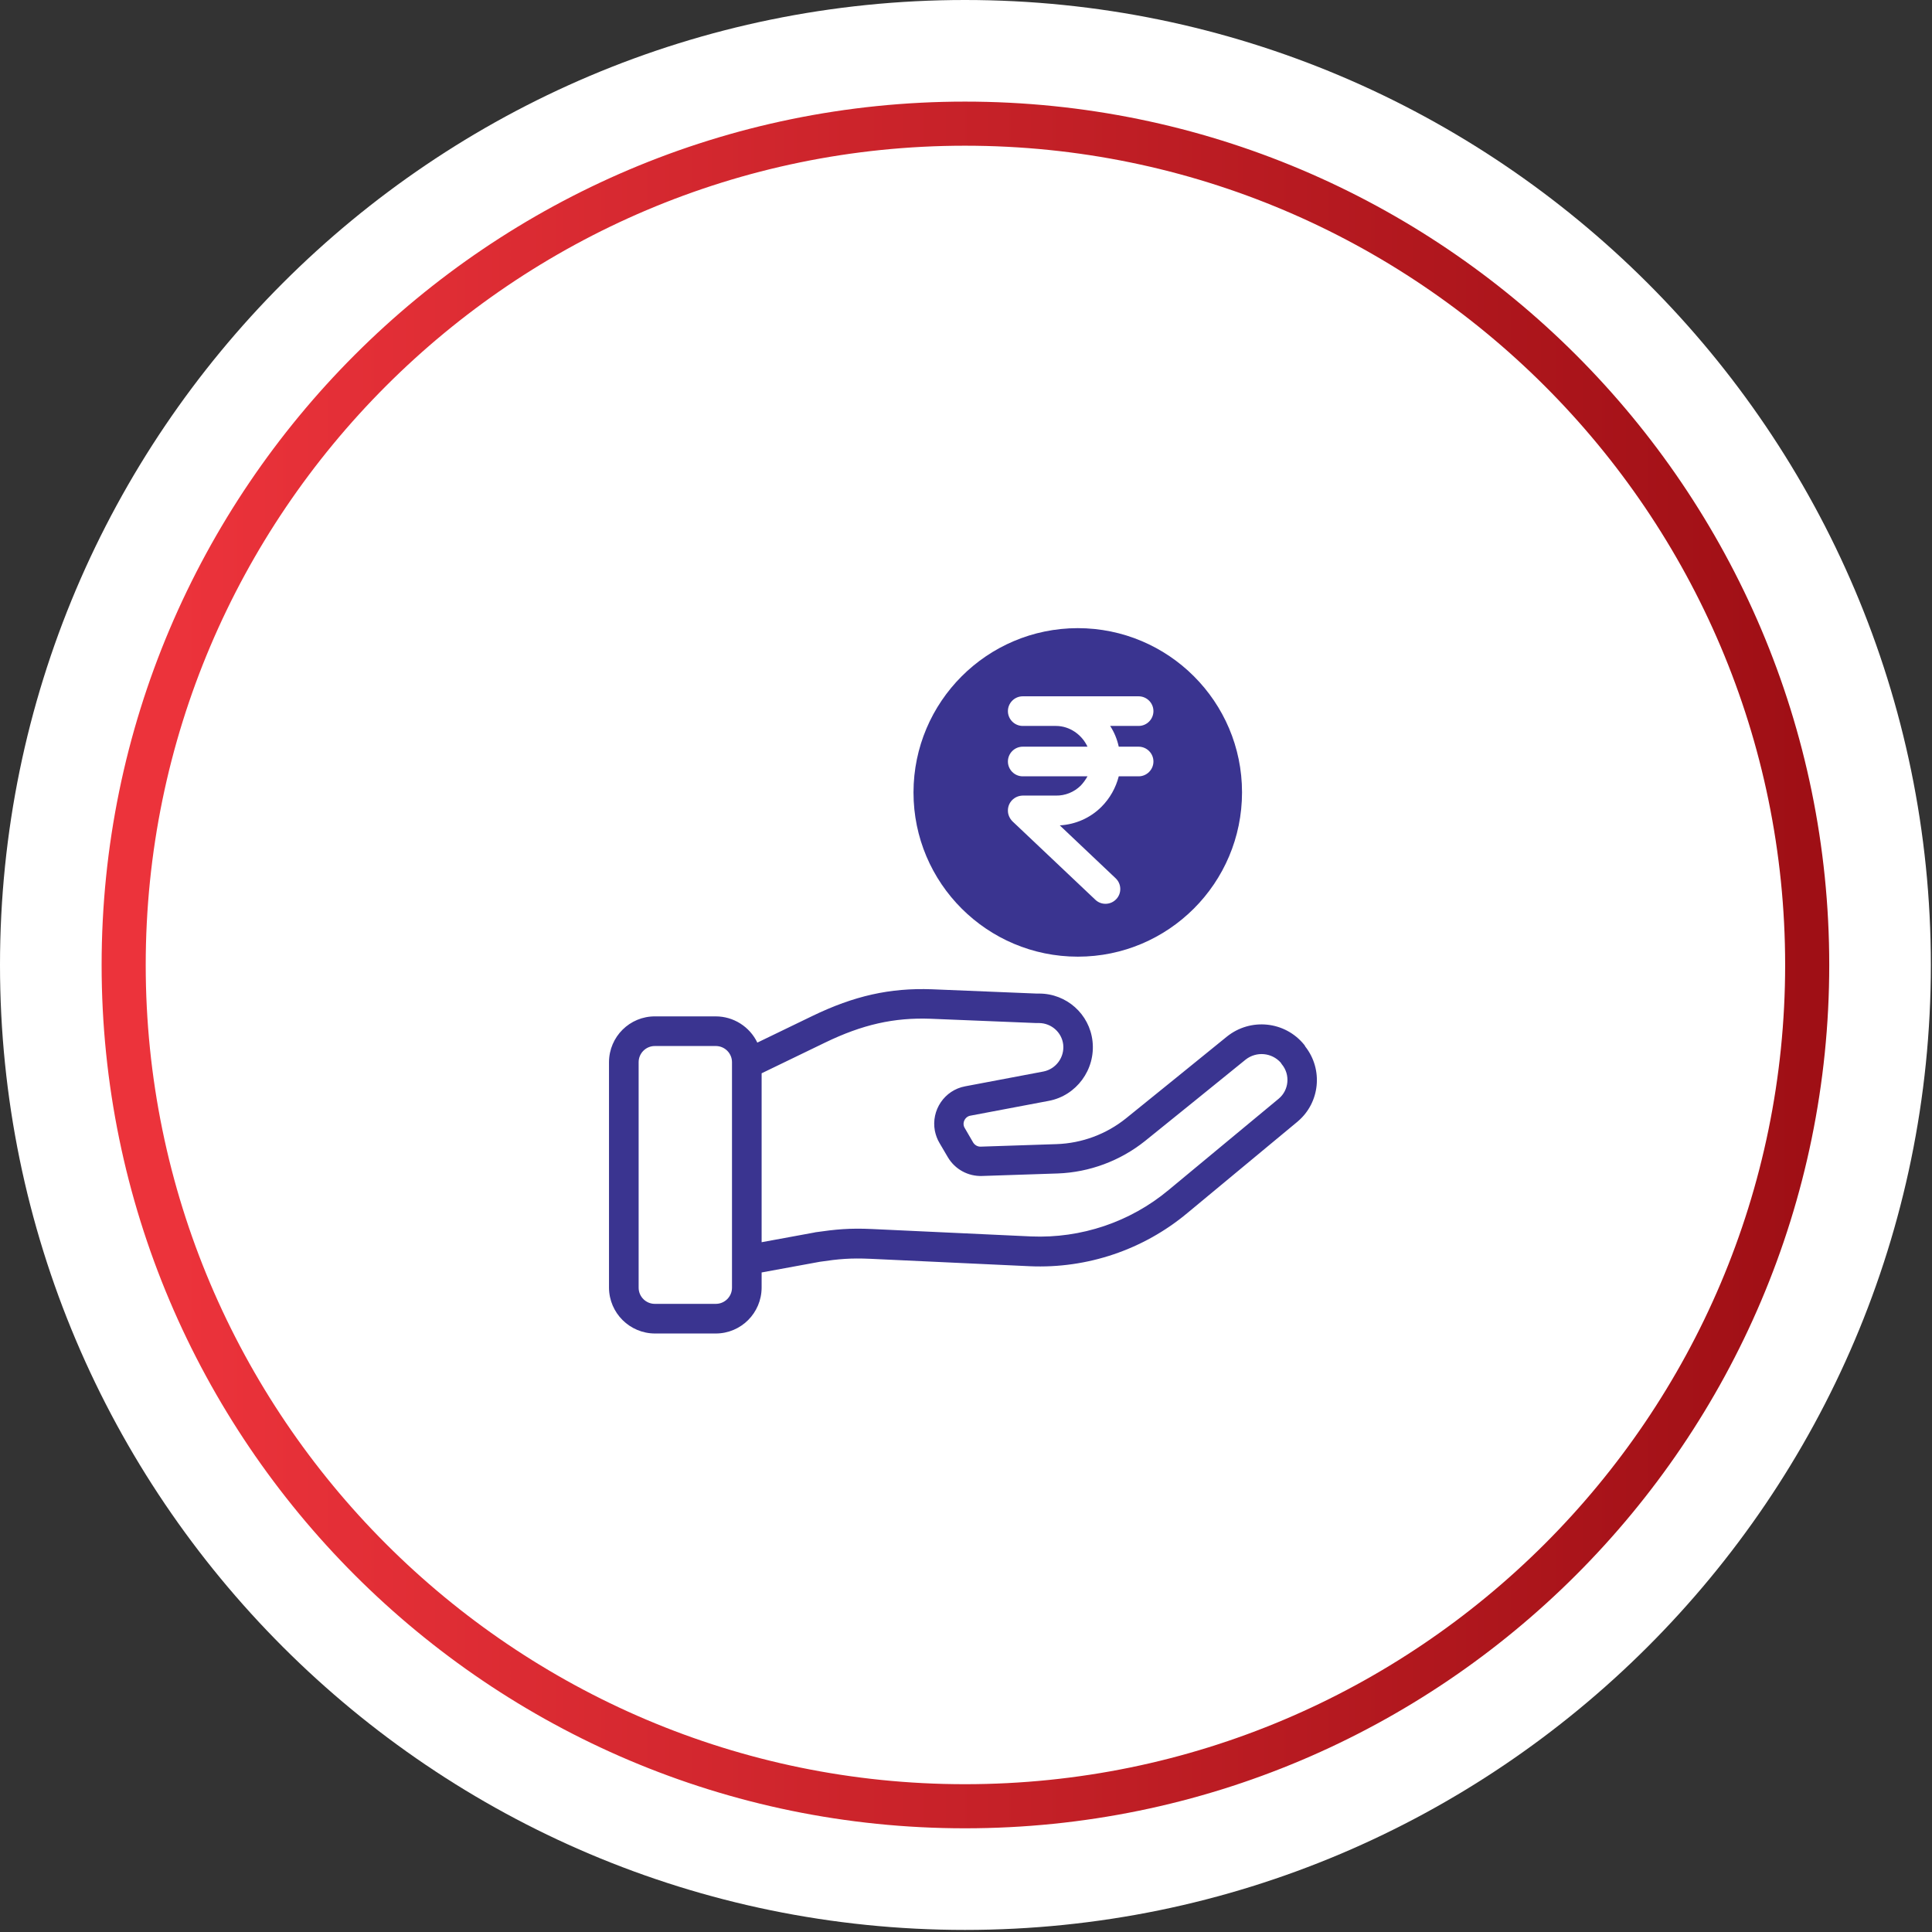
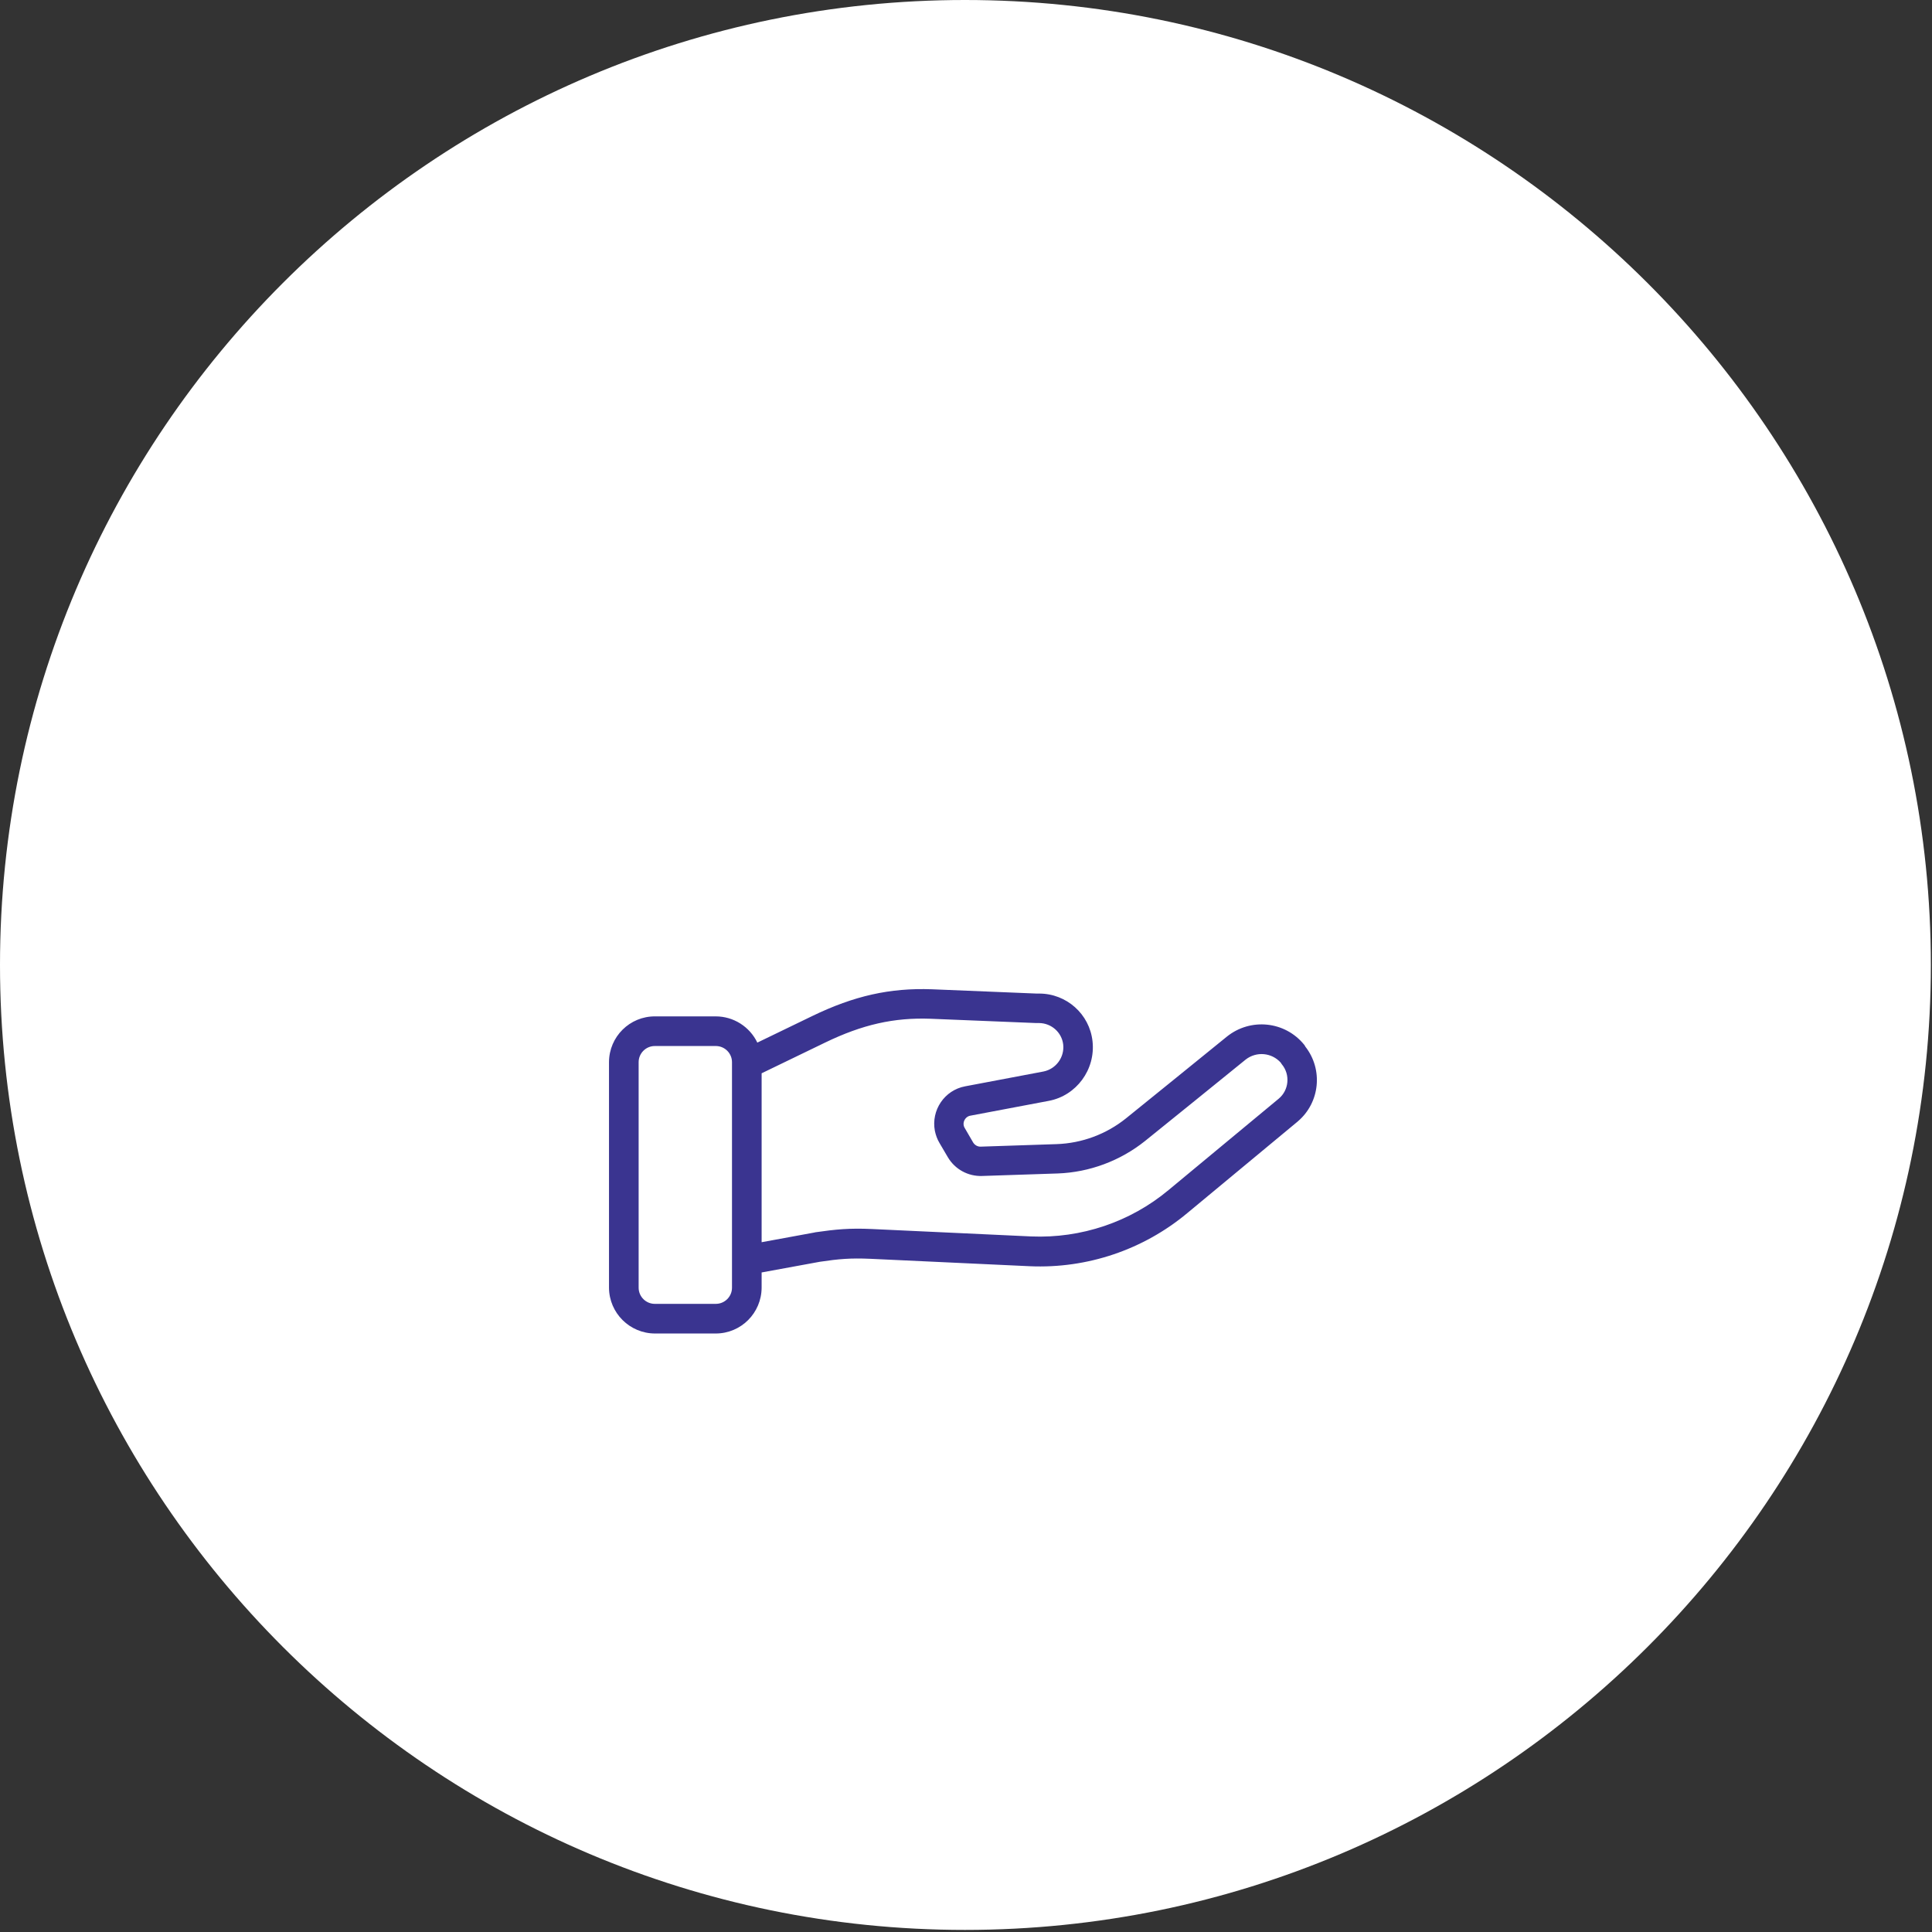
<svg xmlns="http://www.w3.org/2000/svg" width="184" height="184" viewBox="0 0 184 184" fill="none">
  <rect x="0" y="0" width="184" height="184" fill="#333333" stroke="none" />
  <path d="M91.901 183.802C41.222 183.802 0 142.58 0 91.901C0 41.222 41.222 0 91.901 0C142.58 0 183.891 41.222 183.891 91.901C183.891 142.58 142.58 183.802 91.901 183.802Z" fill="white" />
-   <path d="M92.344 172.024C48.178 172.024 12.221 136.067 12.221 91.901C12.221 47.735 48.178 11.777 92.344 11.777C136.6 11.777 172.557 47.735 172.557 91.901C172.557 136.067 136.6 172.024 92.344 172.024Z" fill="white" />
-   <path d="M91.901 172.024C47.735 172.024 11.778 136.067 11.778 91.901C11.778 47.735 47.735 11.777 91.901 11.777C136.156 11.777 172.114 47.735 172.114 91.901C172.114 136.067 136.156 172.024 91.901 172.024Z" stroke="url(#paint0_linear_1065_662)" stroke-width="4.2" stroke-miterlimit="10" />
  <path d="M124.317 99.677C124.288 99.607 124.246 99.55 124.204 99.494C122.383 97.25 119.095 96.911 116.837 98.732C114.014 101.032 109.907 104.349 107.24 106.508C105.362 108.019 103.044 108.88 100.635 108.964L93.409 109.204C93.113 109.218 92.845 109.063 92.689 108.823L91.885 107.44C91.744 107.214 91.73 106.946 91.843 106.706C91.956 106.466 92.167 106.296 92.421 106.254L99.887 104.843C102.512 104.349 104.347 101.865 104.05 99.169C103.768 96.573 101.567 94.625 98.97 94.625H98.716L88.738 94.216C84.758 94.075 81.343 94.837 77.349 96.77L72.127 99.296C71.393 97.772 69.855 96.798 68.161 96.798H62.389C59.976 96.784 58.014 98.732 58 101.145V122.639C58.014 125.052 59.976 127 62.389 127H68.161C70.575 127 72.522 125.052 72.536 122.639V121.186L78.083 120.169C79.875 119.901 81.004 119.802 82.909 119.887L98.081 120.593C103.542 120.833 108.891 119.026 113.083 115.526L123.597 106.804L123.611 106.79C125.714 104.998 126.024 101.851 124.317 99.677ZM69.714 122.639C69.714 123.486 69.022 124.177 68.175 124.177H62.361C61.514 124.177 60.823 123.486 60.823 122.639V101.159C60.823 100.313 61.514 99.621 62.361 99.621H68.175C69.022 99.621 69.714 100.313 69.714 101.159V122.639ZM121.79 104.631L111.29 113.339C107.635 116.387 102.964 117.954 98.208 117.756L83.036 117.05C80.905 116.952 79.607 117.079 77.645 117.361C77.631 117.361 77.617 117.361 77.603 117.375L72.536 118.306V102.218L78.577 99.296C82.133 97.575 85.139 96.897 88.625 97.024L98.673 97.433H98.97C100.127 97.448 101.115 98.308 101.256 99.466C101.397 100.679 100.579 101.808 99.379 102.048L91.913 103.46C89.952 103.827 88.667 105.732 89.034 107.694C89.119 108.103 89.26 108.498 89.472 108.851L90.276 110.22C90.954 111.363 92.196 112.04 93.522 111.998L100.748 111.758C103.768 111.645 106.675 110.558 109.032 108.681C111.7 106.522 115.821 103.206 118.643 100.905C119.659 100.115 121.113 100.242 121.974 101.202C122.002 101.258 122.044 101.315 122.087 101.371C122.891 102.345 122.764 103.813 121.79 104.631Z" fill="#3A3490" />
-   <path d="M87 75.474C87 84.111 94.014 91.111 102.651 91.111C111.288 91.111 118.288 84.097 118.288 75.46C118.288 66.823 111.274 59.823 102.637 59.823C94 59.837 87.014 66.837 87 75.46V75.474Z" fill="#3A3490" />
-   <path d="M108.44 71.113H106.548C106.393 70.407 106.125 69.744 105.73 69.137H108.44C109.216 69.137 109.851 68.502 109.851 67.726C109.851 66.95 109.216 66.315 108.44 66.315H97.403C96.627 66.315 95.992 66.95 95.992 67.726C95.992 68.502 96.627 69.137 97.403 69.137H100.565C101.891 69.137 103.048 69.984 103.571 71.113H97.403C96.627 71.113 95.992 71.748 95.992 72.524C95.992 73.3 96.627 73.936 97.403 73.936H103.571C103.387 74.26 103.175 74.556 102.921 74.825C102.286 75.446 101.44 75.784 100.565 75.77H97.403C96.613 75.784 95.978 76.419 95.992 77.21C95.992 77.591 96.161 77.958 96.429 78.226L104.319 85.692C104.883 86.228 105.772 86.2 106.308 85.635C106.845 85.071 106.817 84.181 106.252 83.645L100.931 78.607C102.427 78.522 103.839 77.901 104.897 76.843C105.702 76.038 106.266 75.036 106.548 73.936H108.44C109.216 73.936 109.851 73.3 109.851 72.524C109.851 71.748 109.216 71.113 108.44 71.113Z" fill="white" />
  <defs>
    <linearGradient id="paint0_linear_1065_662" x1="11.8" y1="11.768" x2="172.073" y2="11.768" gradientUnits="userSpaceOnUse">
      <stop offset="0.027" stop-color="#EC333B" />
      <stop offset="1" stop-color="#9F0F15" />
    </linearGradient>
  </defs>
</svg>